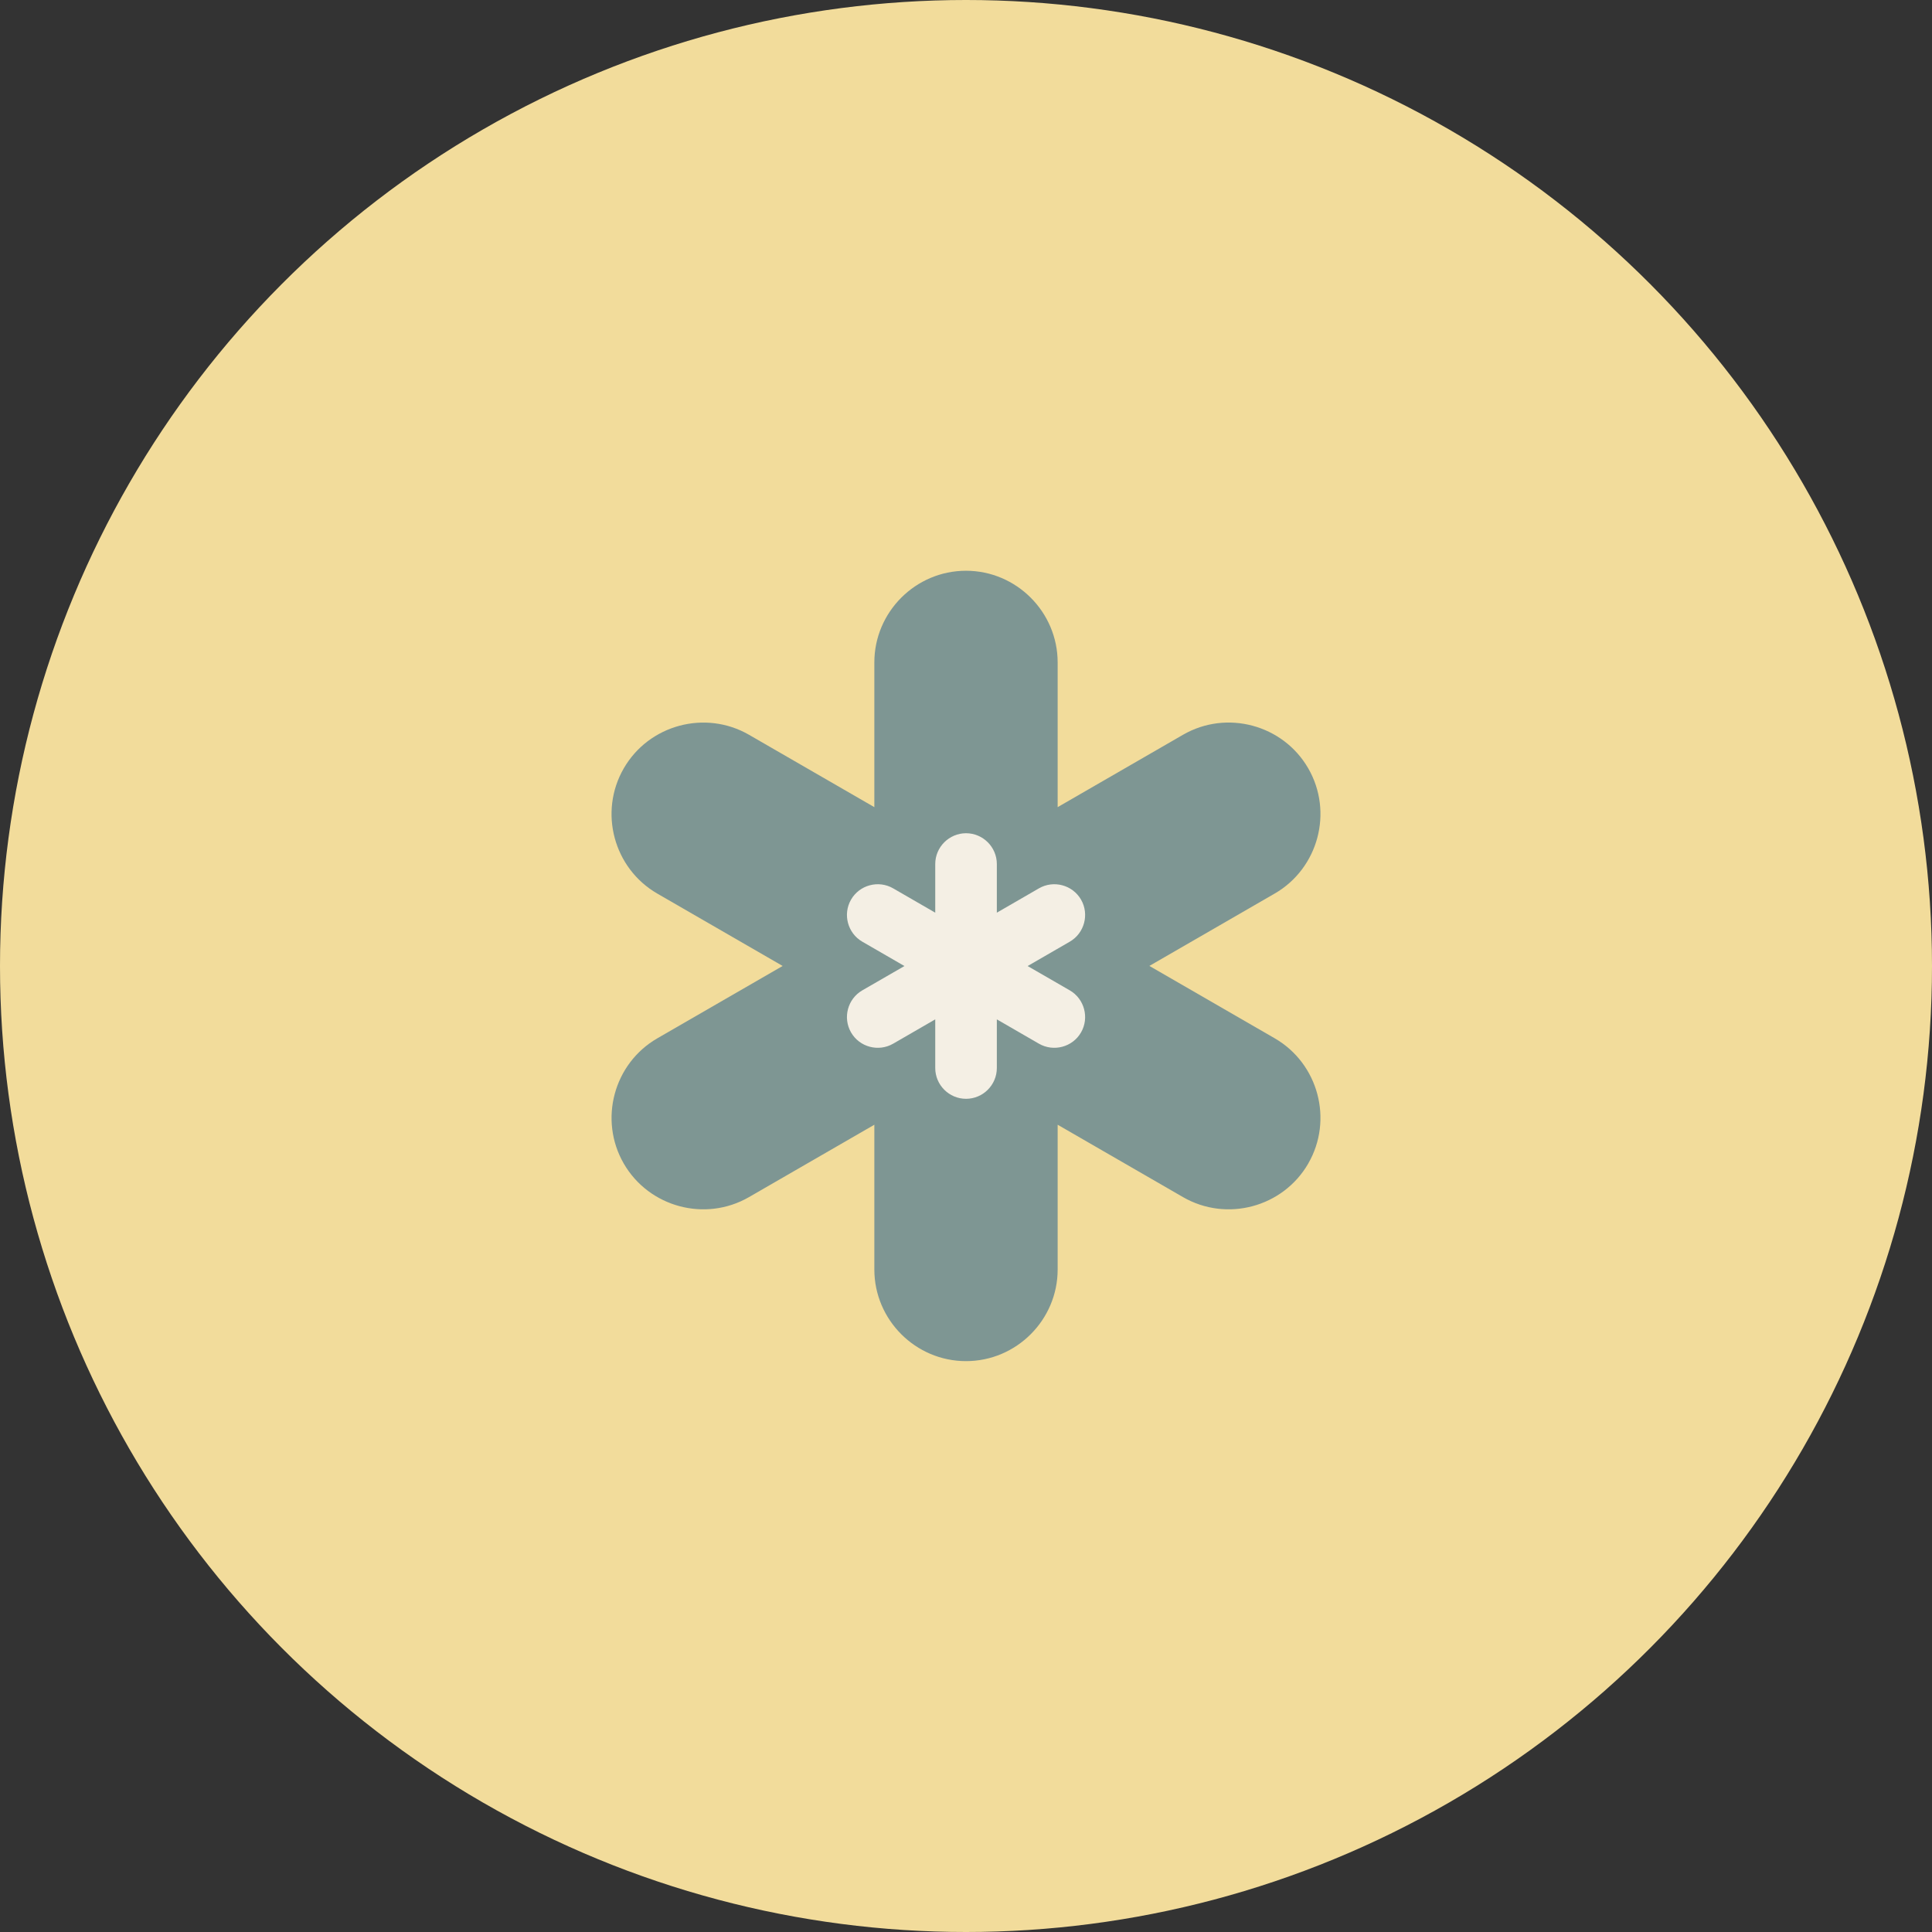
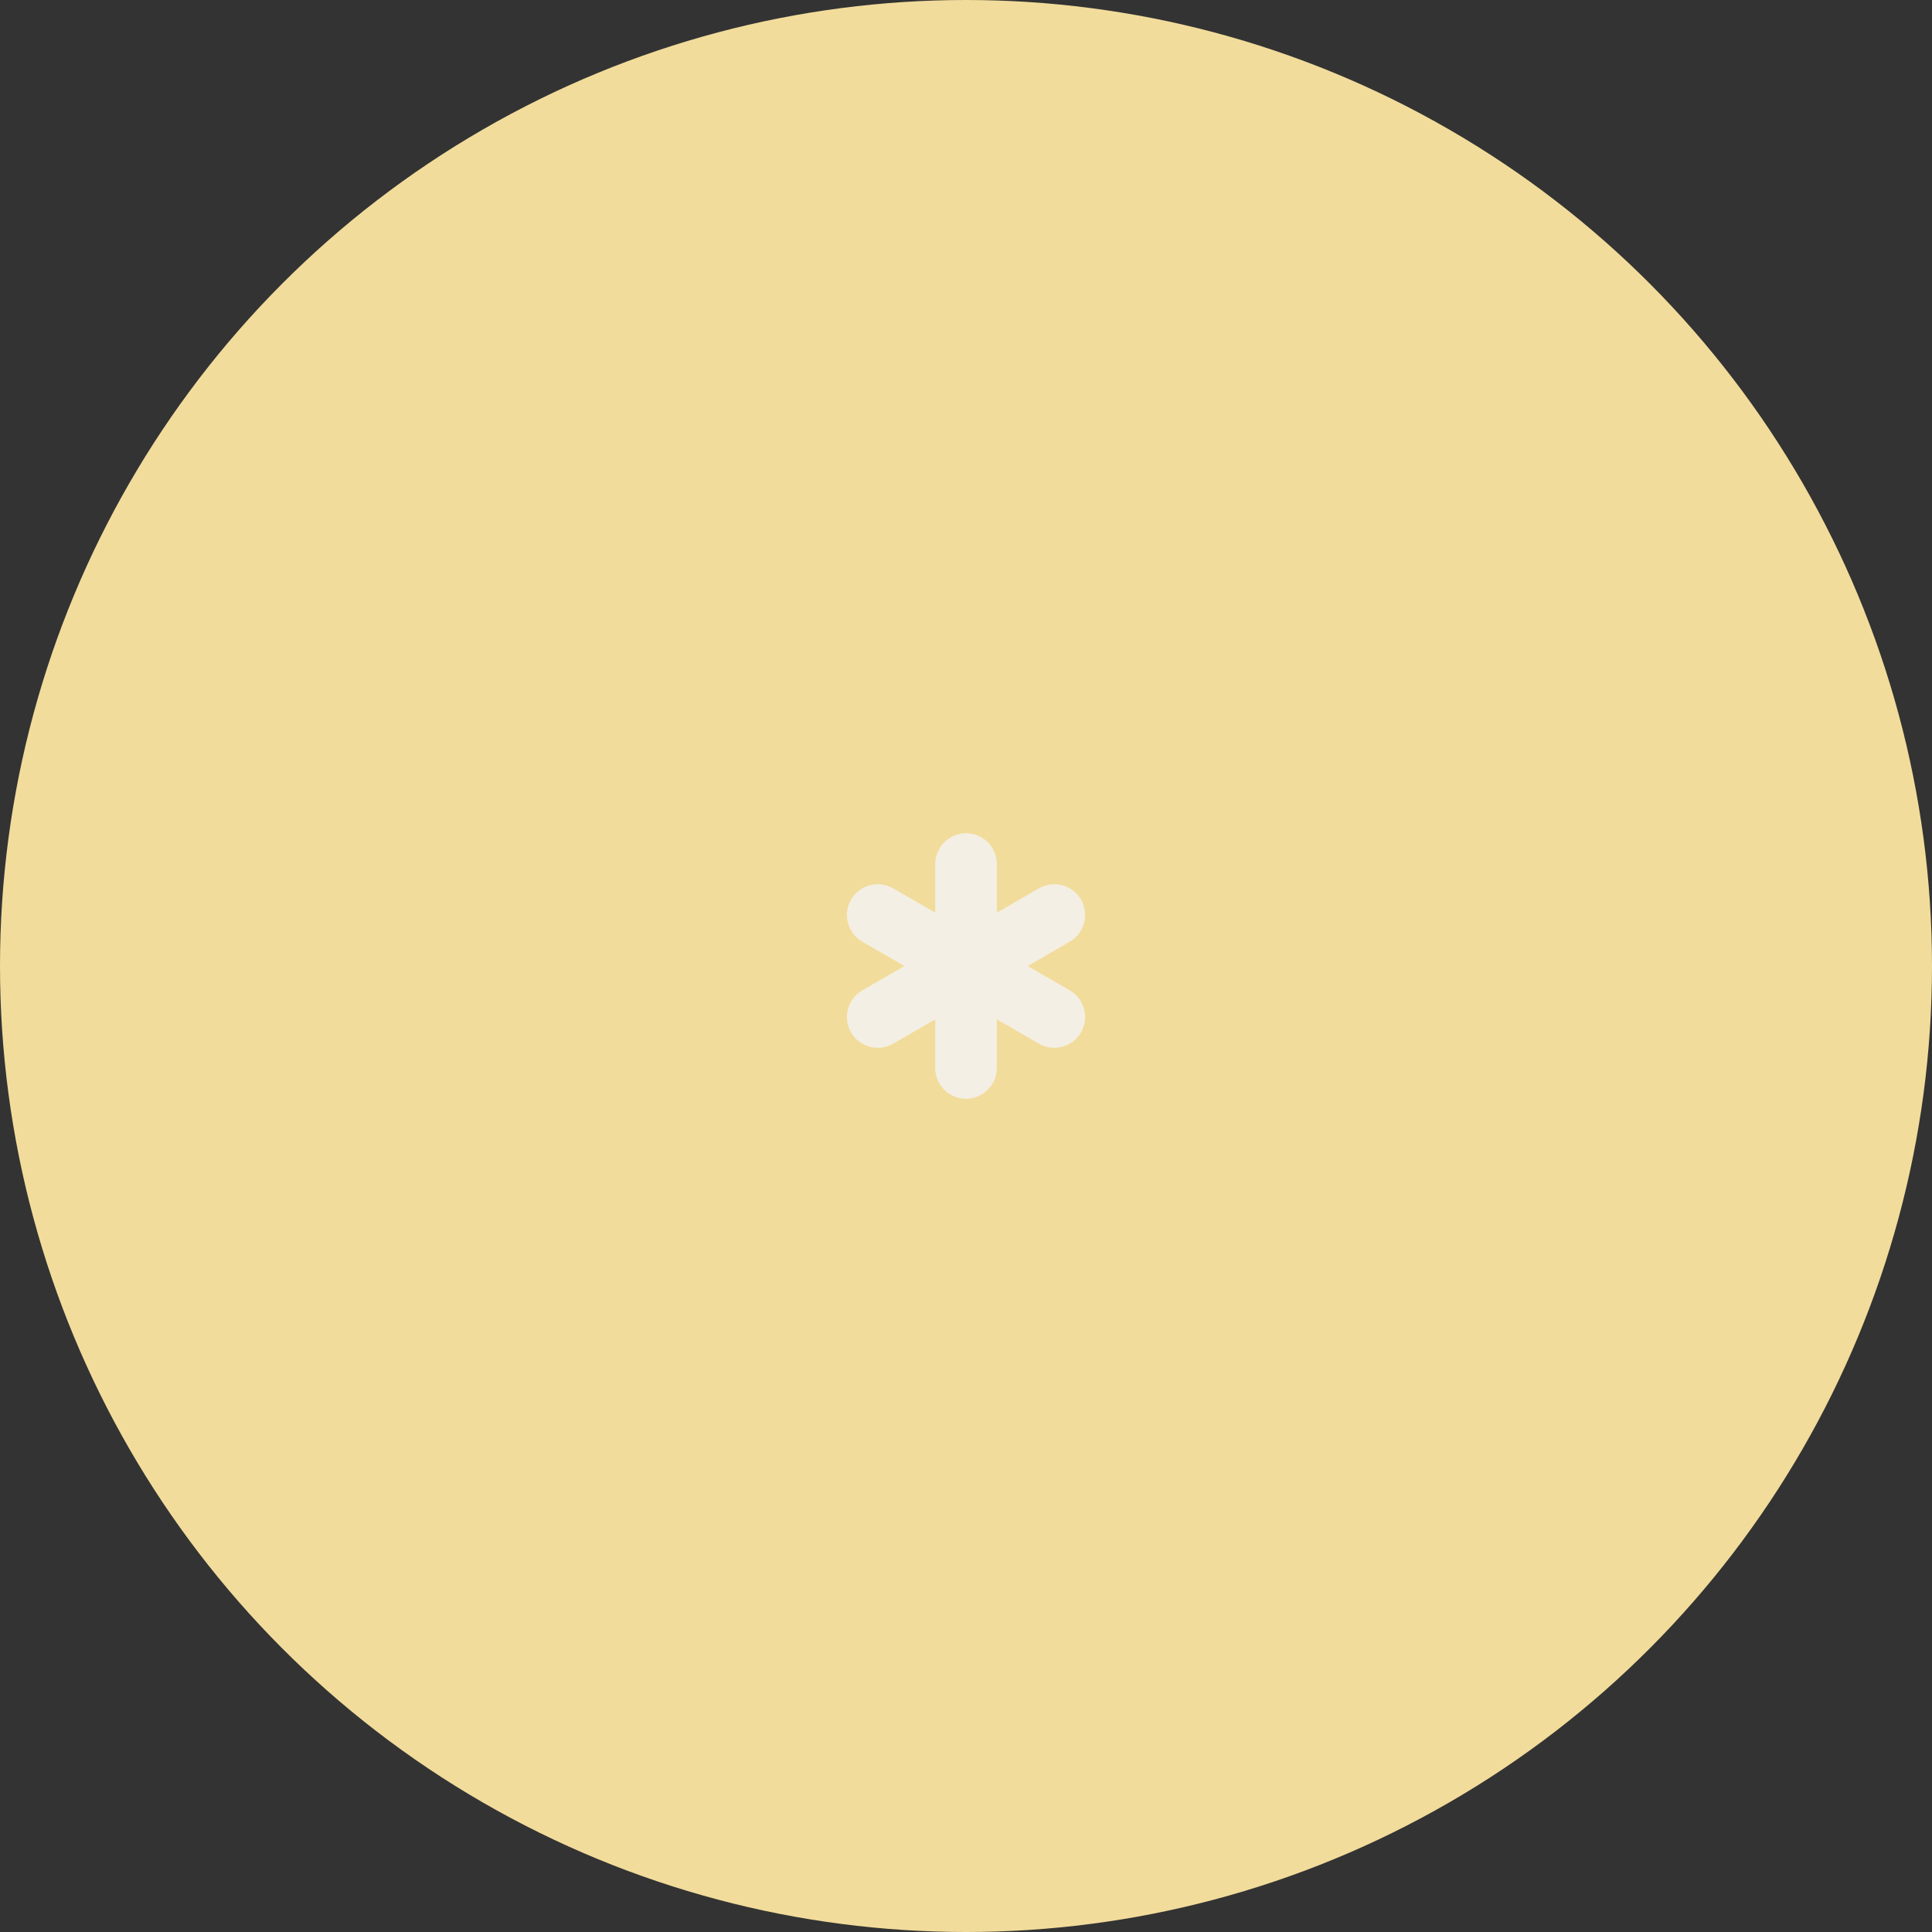
<svg xmlns="http://www.w3.org/2000/svg" data-name="Layer 1" fill="#000000" height="500" preserveAspectRatio="xMidYMid meet" version="1" viewBox="0.0 0.0 500.0 500.0" width="500" zoomAndPan="magnify">
  <rect x="0.0" y="0.0" width="500.0" height="500.0" fill="#333333" stroke="none" />
  <g id="change1_1">
    <circle cx="250" cy="250" fill="#f2dc9b" r="250" />
  </g>
  <g id="change2_1">
-     <path d="M338.57,301.13h0c-6.52,11.3-21.11,15.21-32.41,8.68l-32.44-18.73v37.46c0,13.05-10.67,23.72-23.72,23.72h0c-13.05,0-23.72-10.67-23.72-23.72v-37.46l-32.44,18.73c-11.3,6.53-25.88,2.62-32.41-8.68h0c-6.52-11.3-2.62-25.88,8.68-32.41l32.44-18.73-32.44-18.73c-11.3-6.53-15.21-21.11-8.68-32.41h0c6.52-11.3,21.11-15.21,32.41-8.69l32.44,18.73v-37.45c0-13.05,10.67-23.73,23.72-23.73h0c13.05,0,23.72,10.68,23.72,23.73v37.45l32.44-18.73c11.3-6.53,25.88-2.62,32.41,8.68h0c6.53,11.3,2.62,25.88-8.68,32.41l-32.43,18.73,32.43,18.73c11.3,6.53,15.21,21.11,8.68,32.41h0Z" fill="#7e9693" fill-rule="evenodd" />
-   </g>
+     </g>
  <g id="change3_1">
    <path d="M279.77,267.19h0c-2.19,3.8-7.09,5.11-10.89,2.92l-10.9-6.3v12.59c0,4.39-3.59,7.97-7.97,7.97h0c-4.39,0-7.97-3.59-7.97-7.97v-12.59l-10.9,6.3c-3.8,2.19-8.7,.88-10.89-2.92h0c-2.19-3.8-.88-8.7,2.92-10.89l10.9-6.29-10.9-6.3c-3.8-2.19-5.11-7.1-2.92-10.89h0c2.19-3.8,7.09-5.11,10.89-2.92l10.9,6.3v-12.59c0-4.38,3.59-7.97,7.97-7.97h0c4.38,0,7.97,3.59,7.97,7.97v12.59l10.9-6.3c3.8-2.19,8.7-.88,10.89,2.92h0c2.19,3.79,.88,8.7-2.92,10.89l-10.9,6.3,10.9,6.29c3.8,2.19,5.11,7.1,2.92,10.89h0Z" fill="#f4efe4" fill-rule="evenodd" />
  </g>
</svg>